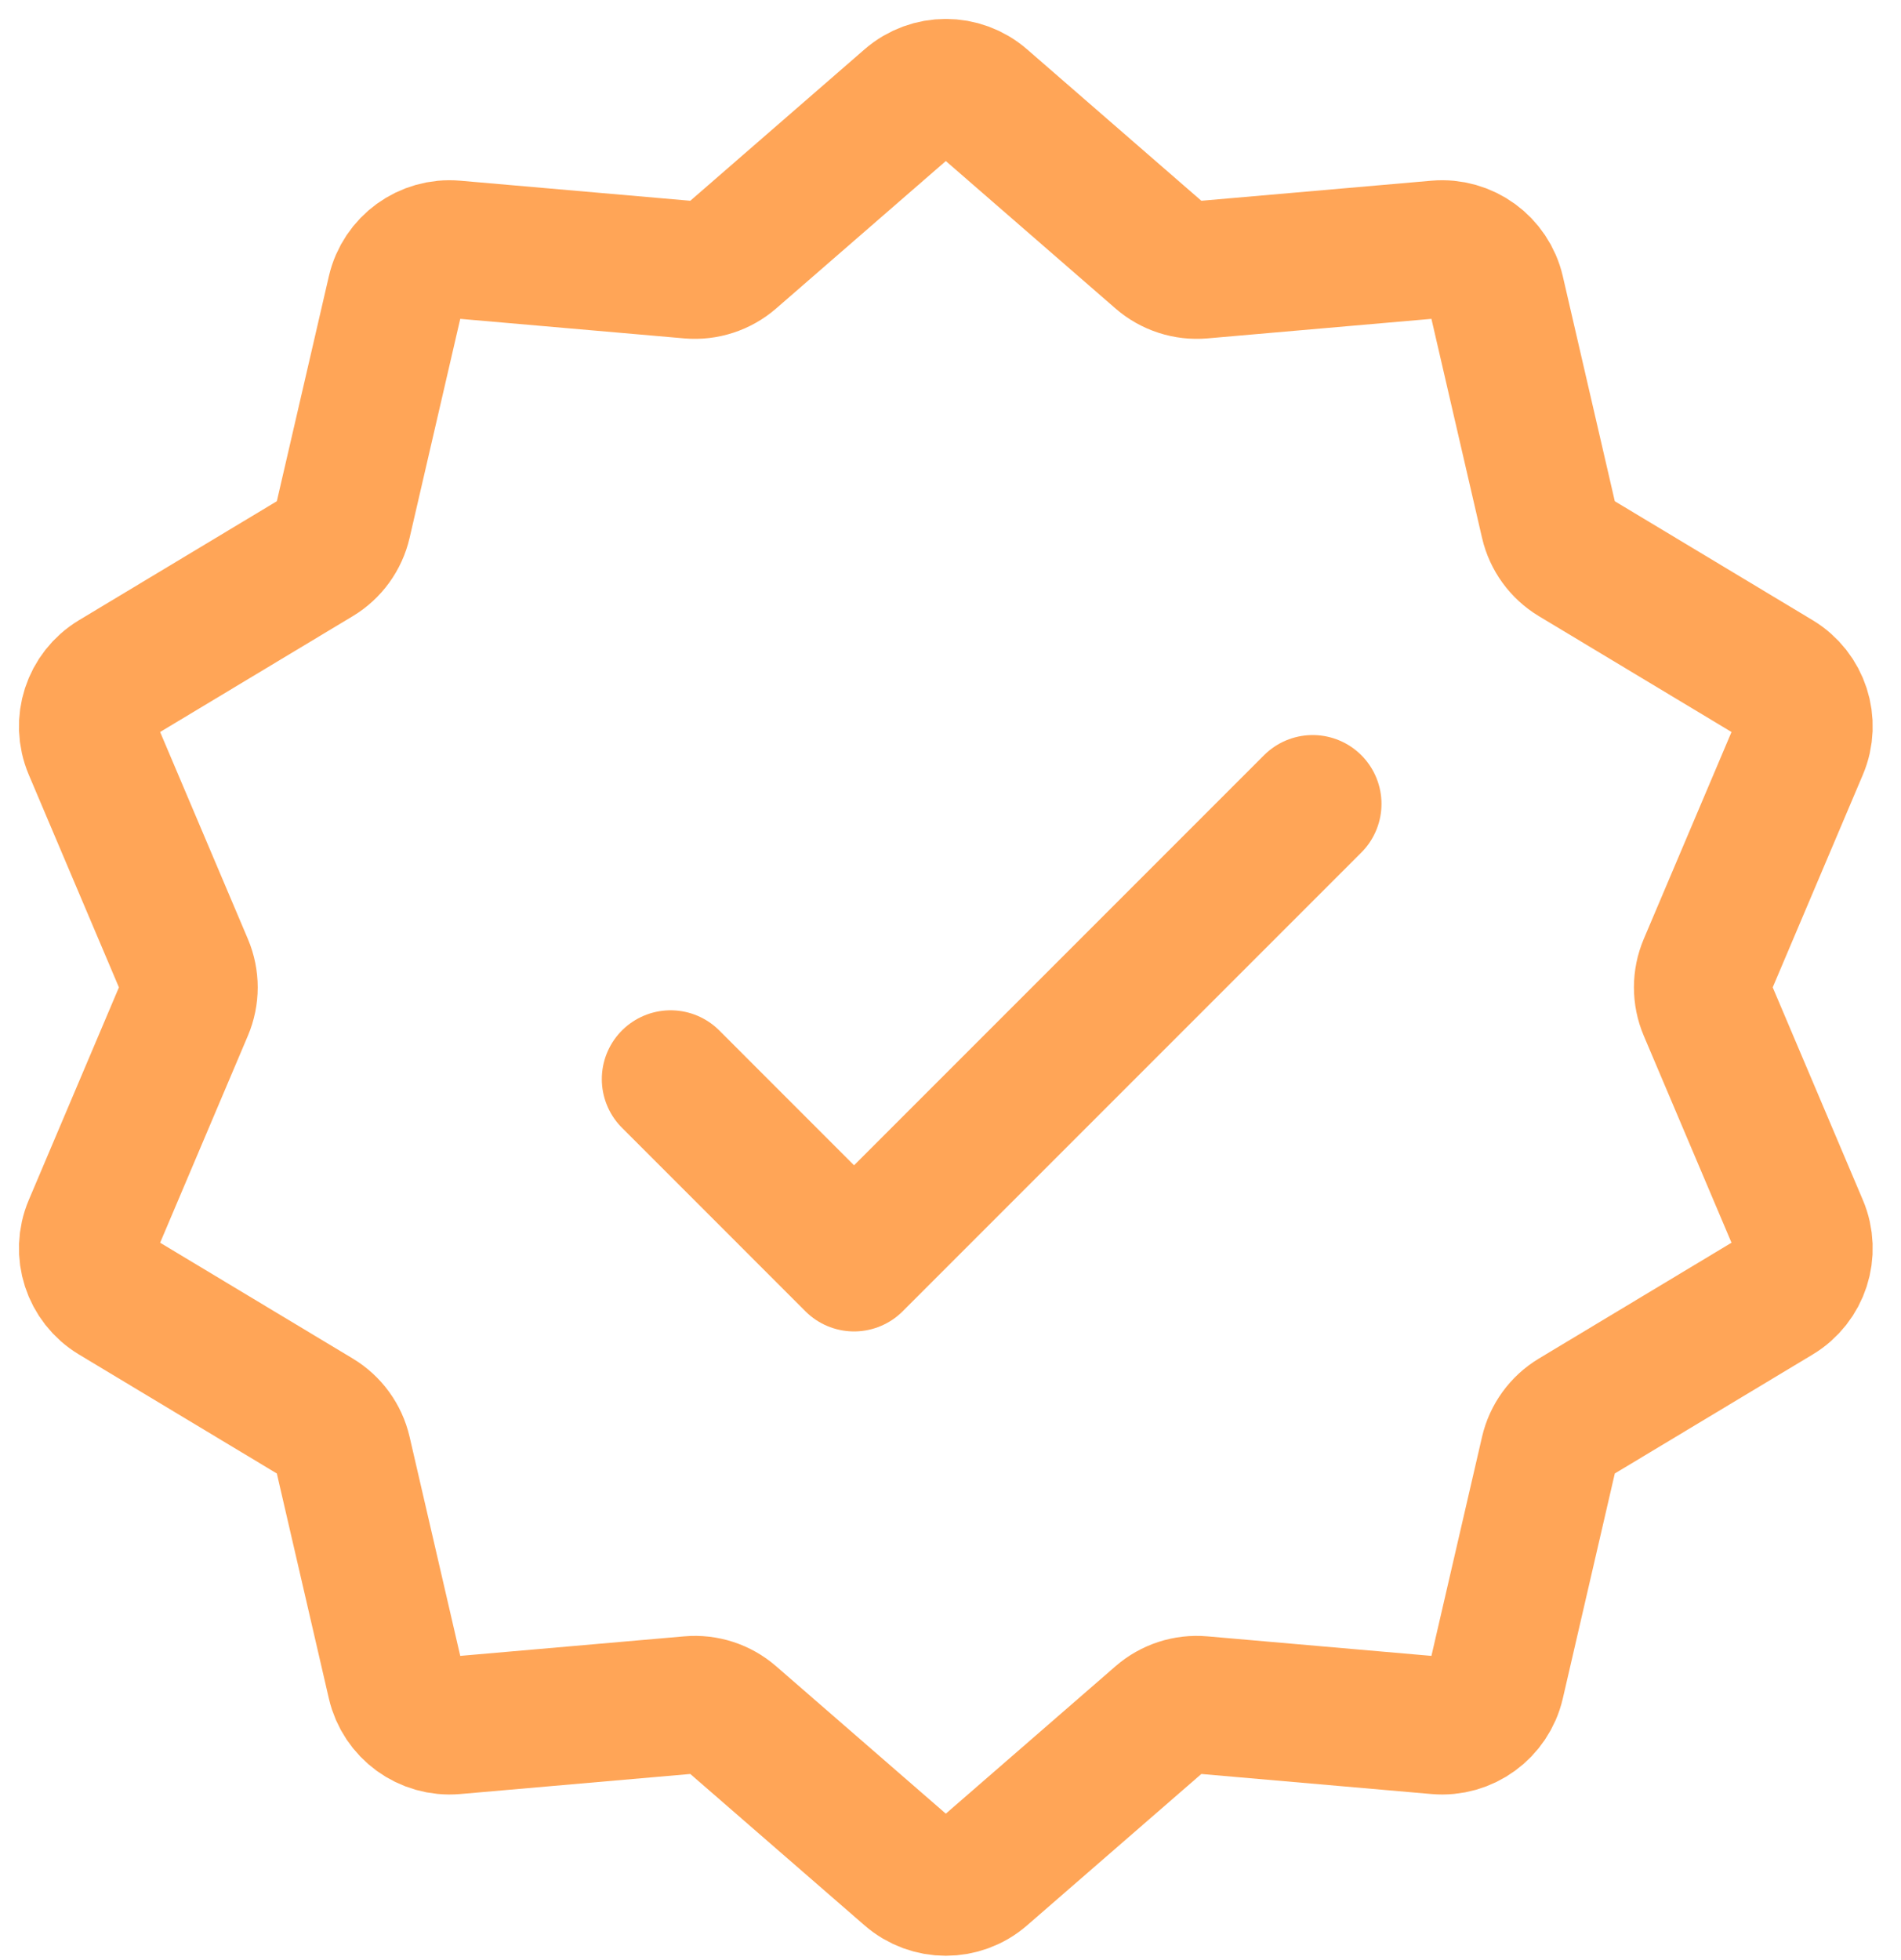
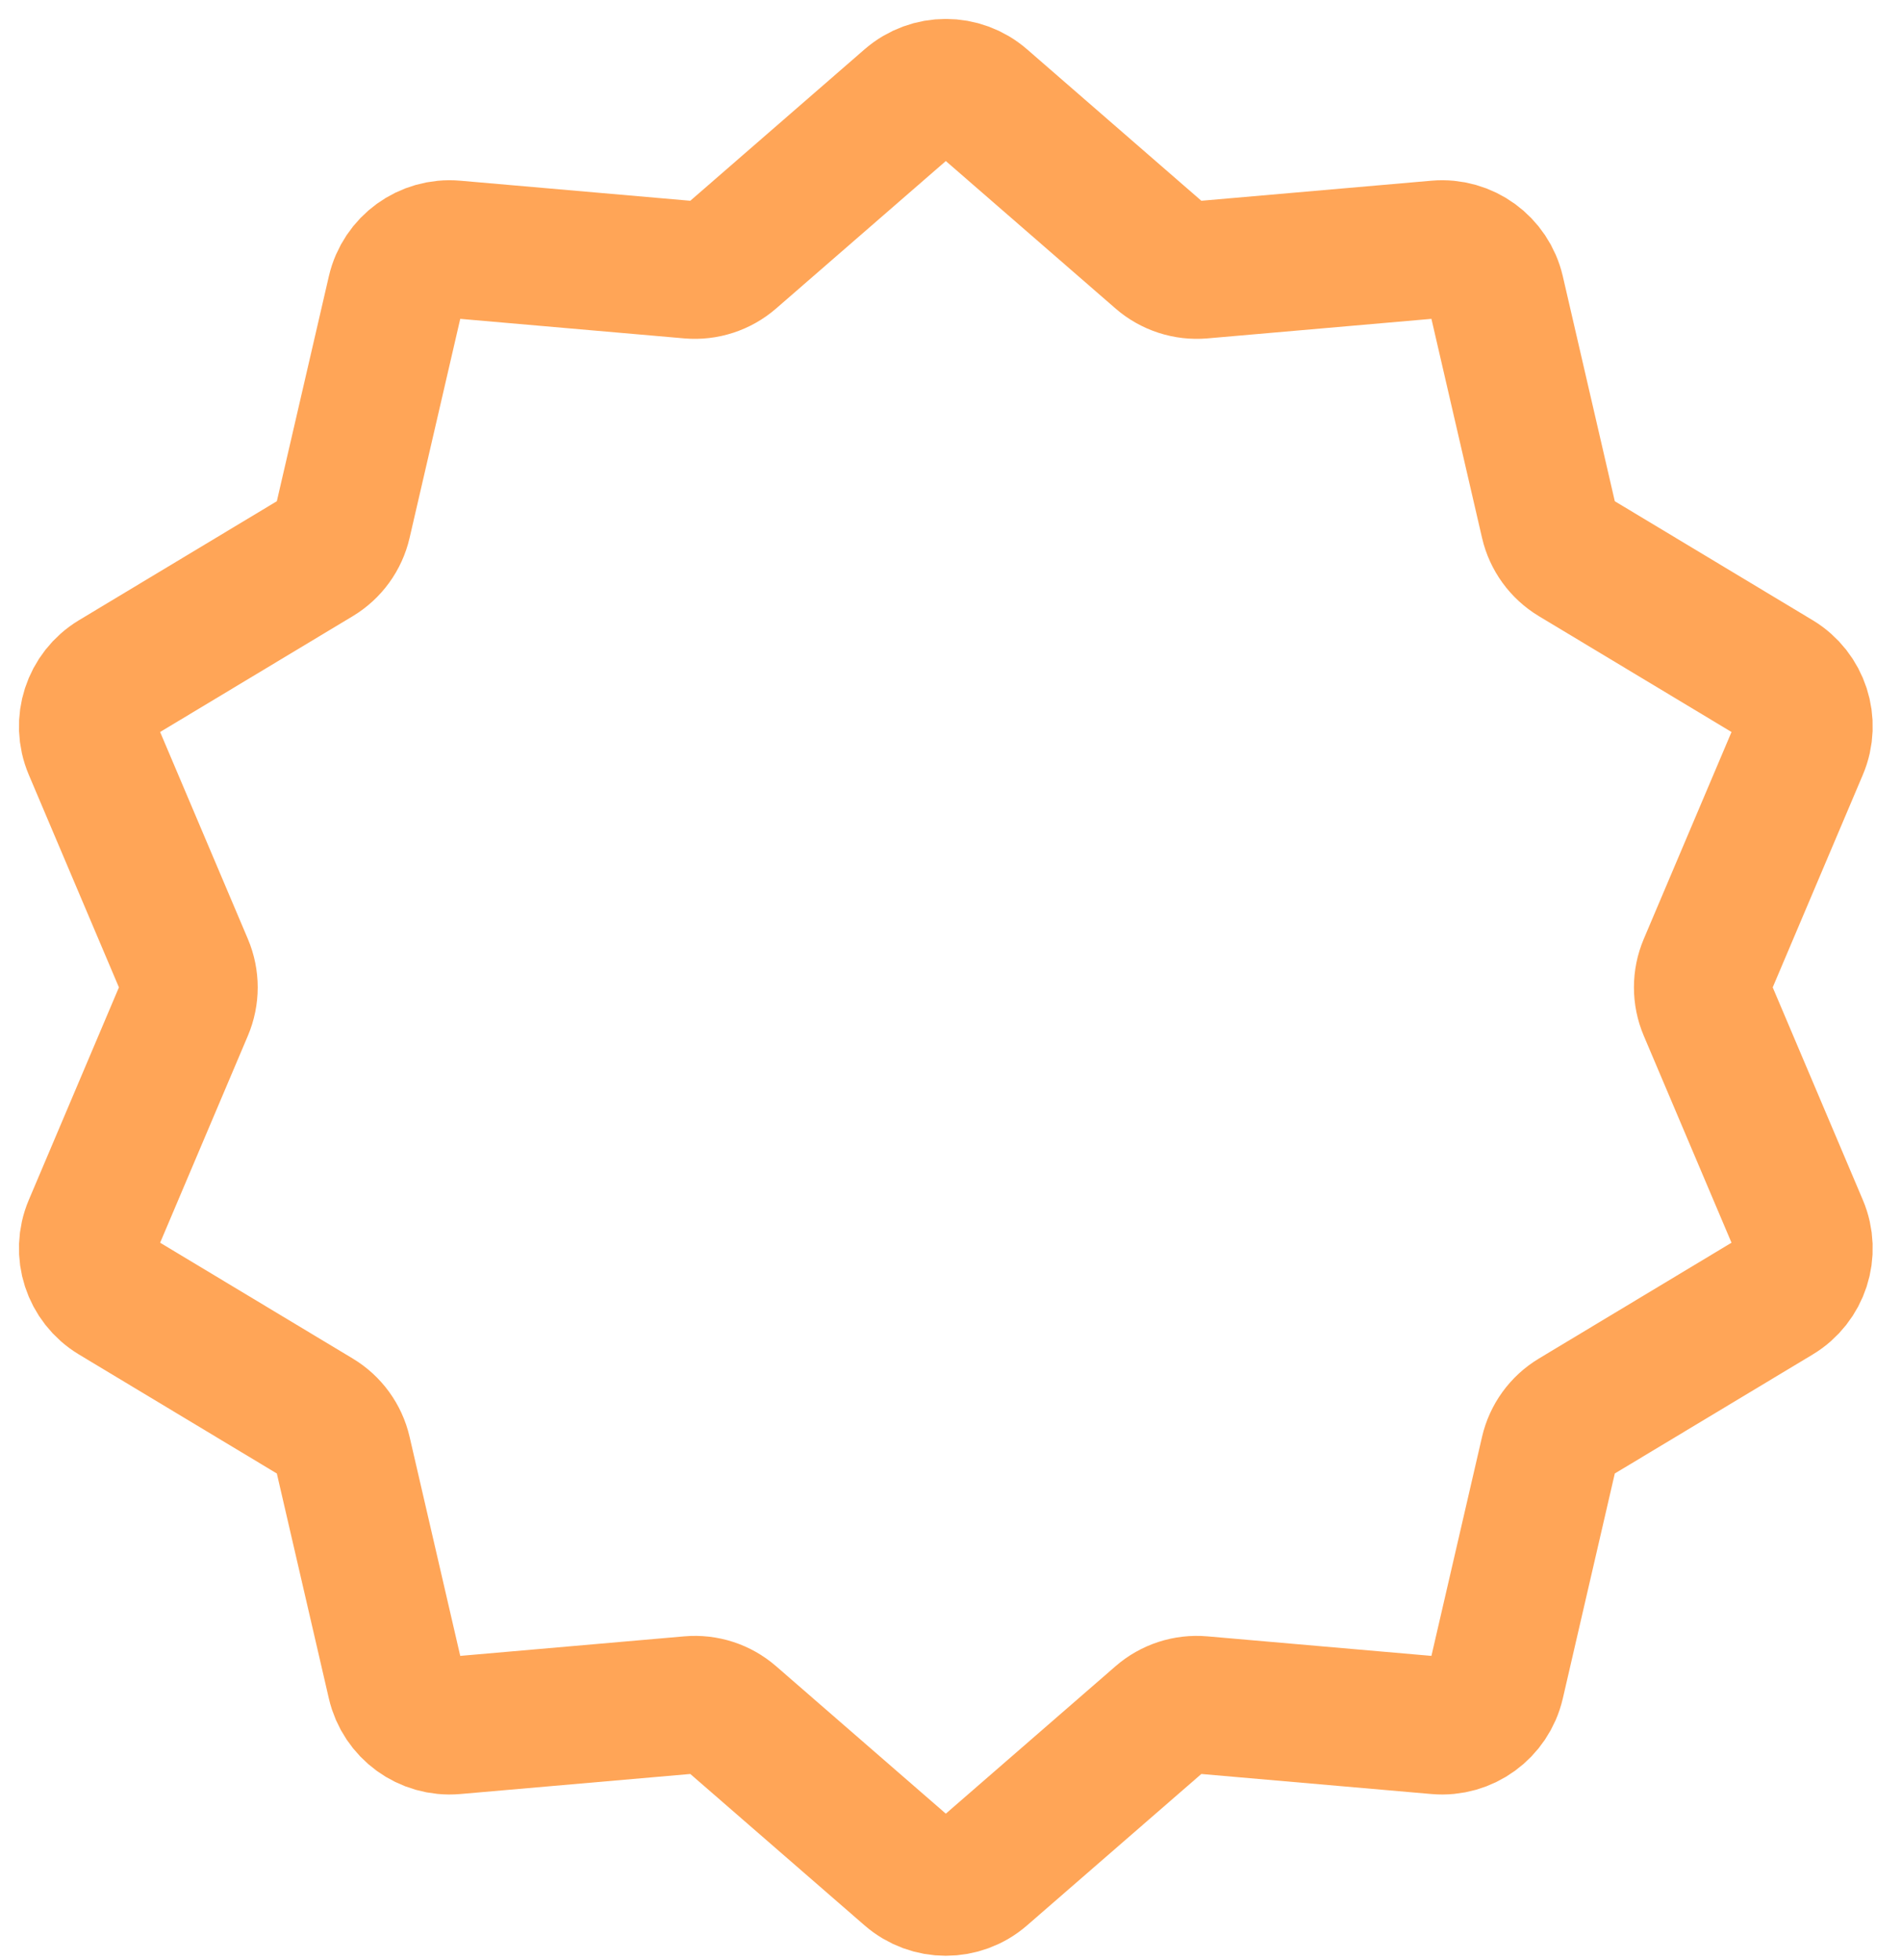
<svg xmlns="http://www.w3.org/2000/svg" width="65" height="67" viewBox="0 0 65 67" fill="none">
  <path d="M31.106 3.461C31.814 2.846 32.866 2.846 33.574 3.461L39.685 8.77C40.07 9.104 40.574 9.268 41.082 9.224L49.147 8.521C50.081 8.44 50.932 9.058 51.144 9.972L52.967 17.858C53.082 18.355 53.393 18.784 53.83 19.047L60.768 23.218C61.571 23.702 61.897 24.703 61.53 25.566L58.37 33.018C58.171 33.488 58.171 34.018 58.37 34.488L61.53 41.94C61.897 42.803 61.571 43.804 60.768 44.287L53.83 48.458C53.393 48.721 53.082 49.15 52.967 49.647L51.144 57.534C50.932 58.447 50.081 59.066 49.147 58.985L41.082 58.282C40.574 58.237 40.07 58.401 39.685 58.736L33.574 64.044C32.866 64.659 31.814 64.659 31.106 64.044L24.995 58.736C24.61 58.401 24.106 58.237 23.598 58.282L15.534 58.985C14.599 59.066 13.748 58.447 13.537 57.534L11.713 49.647C11.598 49.15 11.287 48.721 10.85 48.458L3.912 44.287C3.109 43.804 2.784 42.803 3.15 41.94L6.31 34.488C6.509 34.018 6.509 33.488 6.31 33.018L3.15 25.566C2.784 24.703 3.109 23.702 3.912 23.218L10.85 19.047C11.287 18.784 11.598 18.355 11.713 17.858L13.537 9.972C13.748 9.058 14.599 8.44 15.534 8.521L23.598 9.224C24.106 9.268 24.61 9.104 24.995 8.77L31.106 3.461Z" stroke="#FFA557" stroke-width="4.705" />
-   <path d="M22.93 36.889L29.202 43.162L44.884 27.48" stroke="#FFA557" stroke-width="4.705" stroke-linecap="round" stroke-linejoin="round" />
</svg>